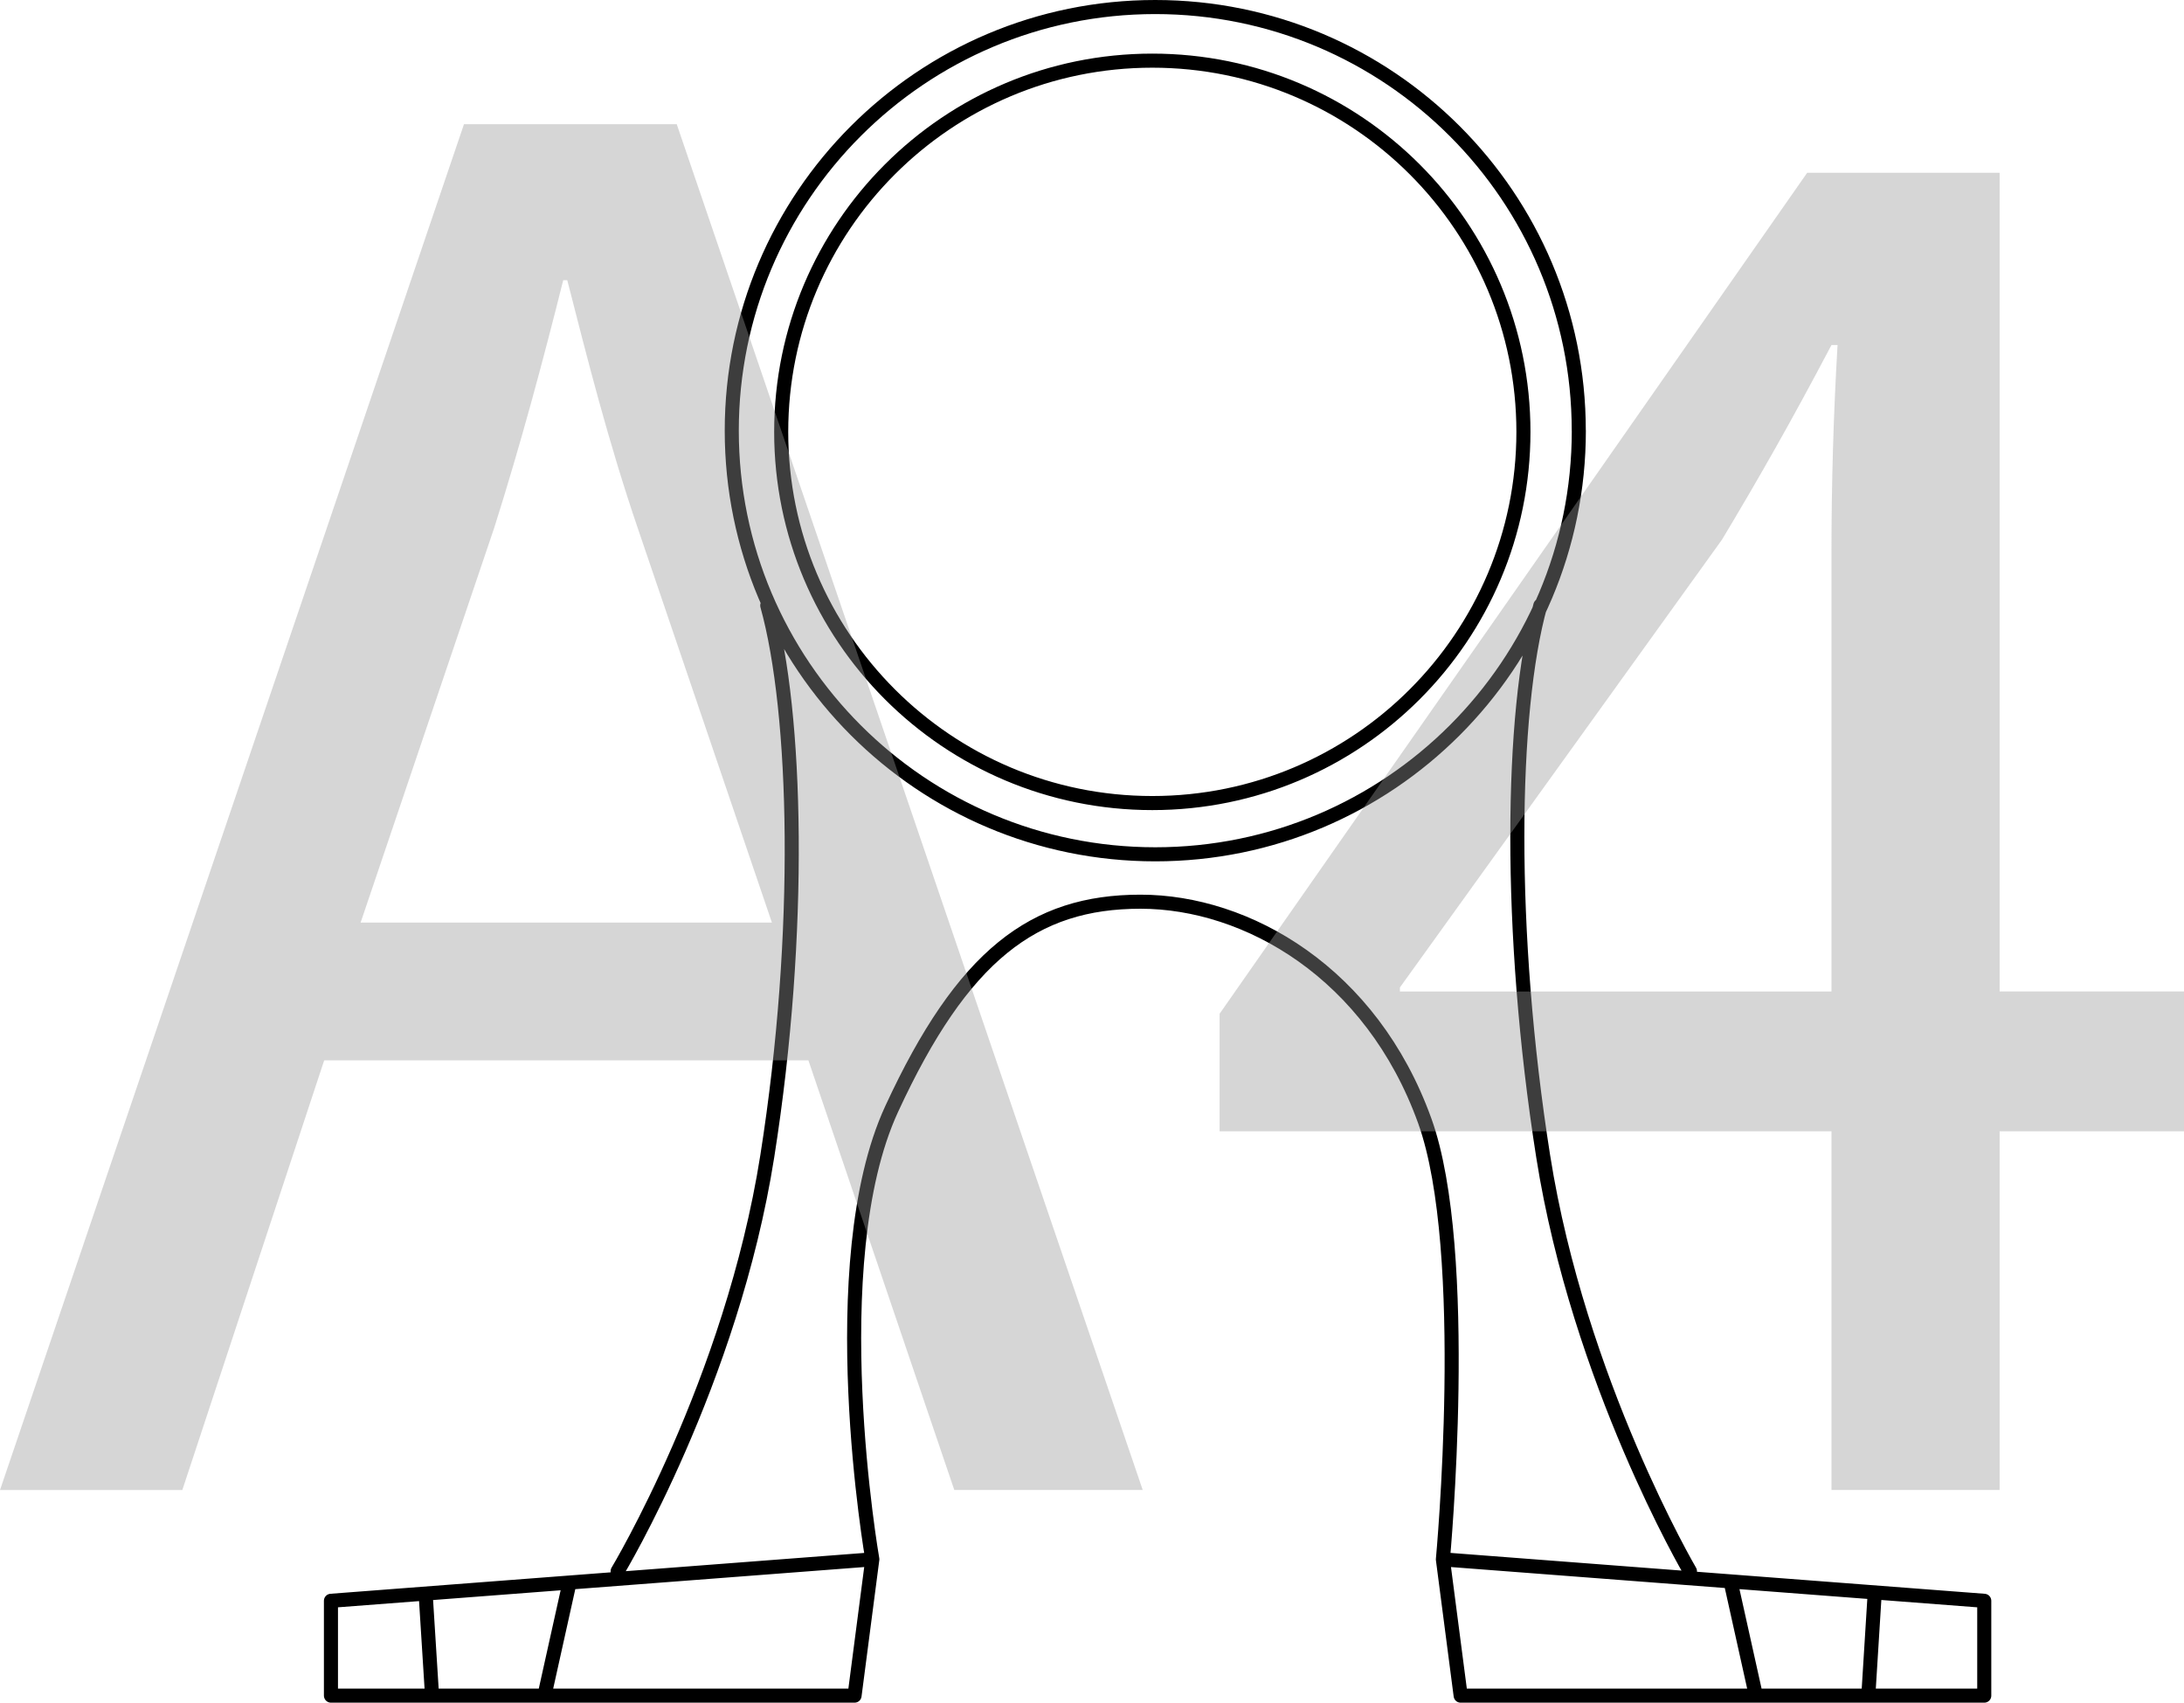
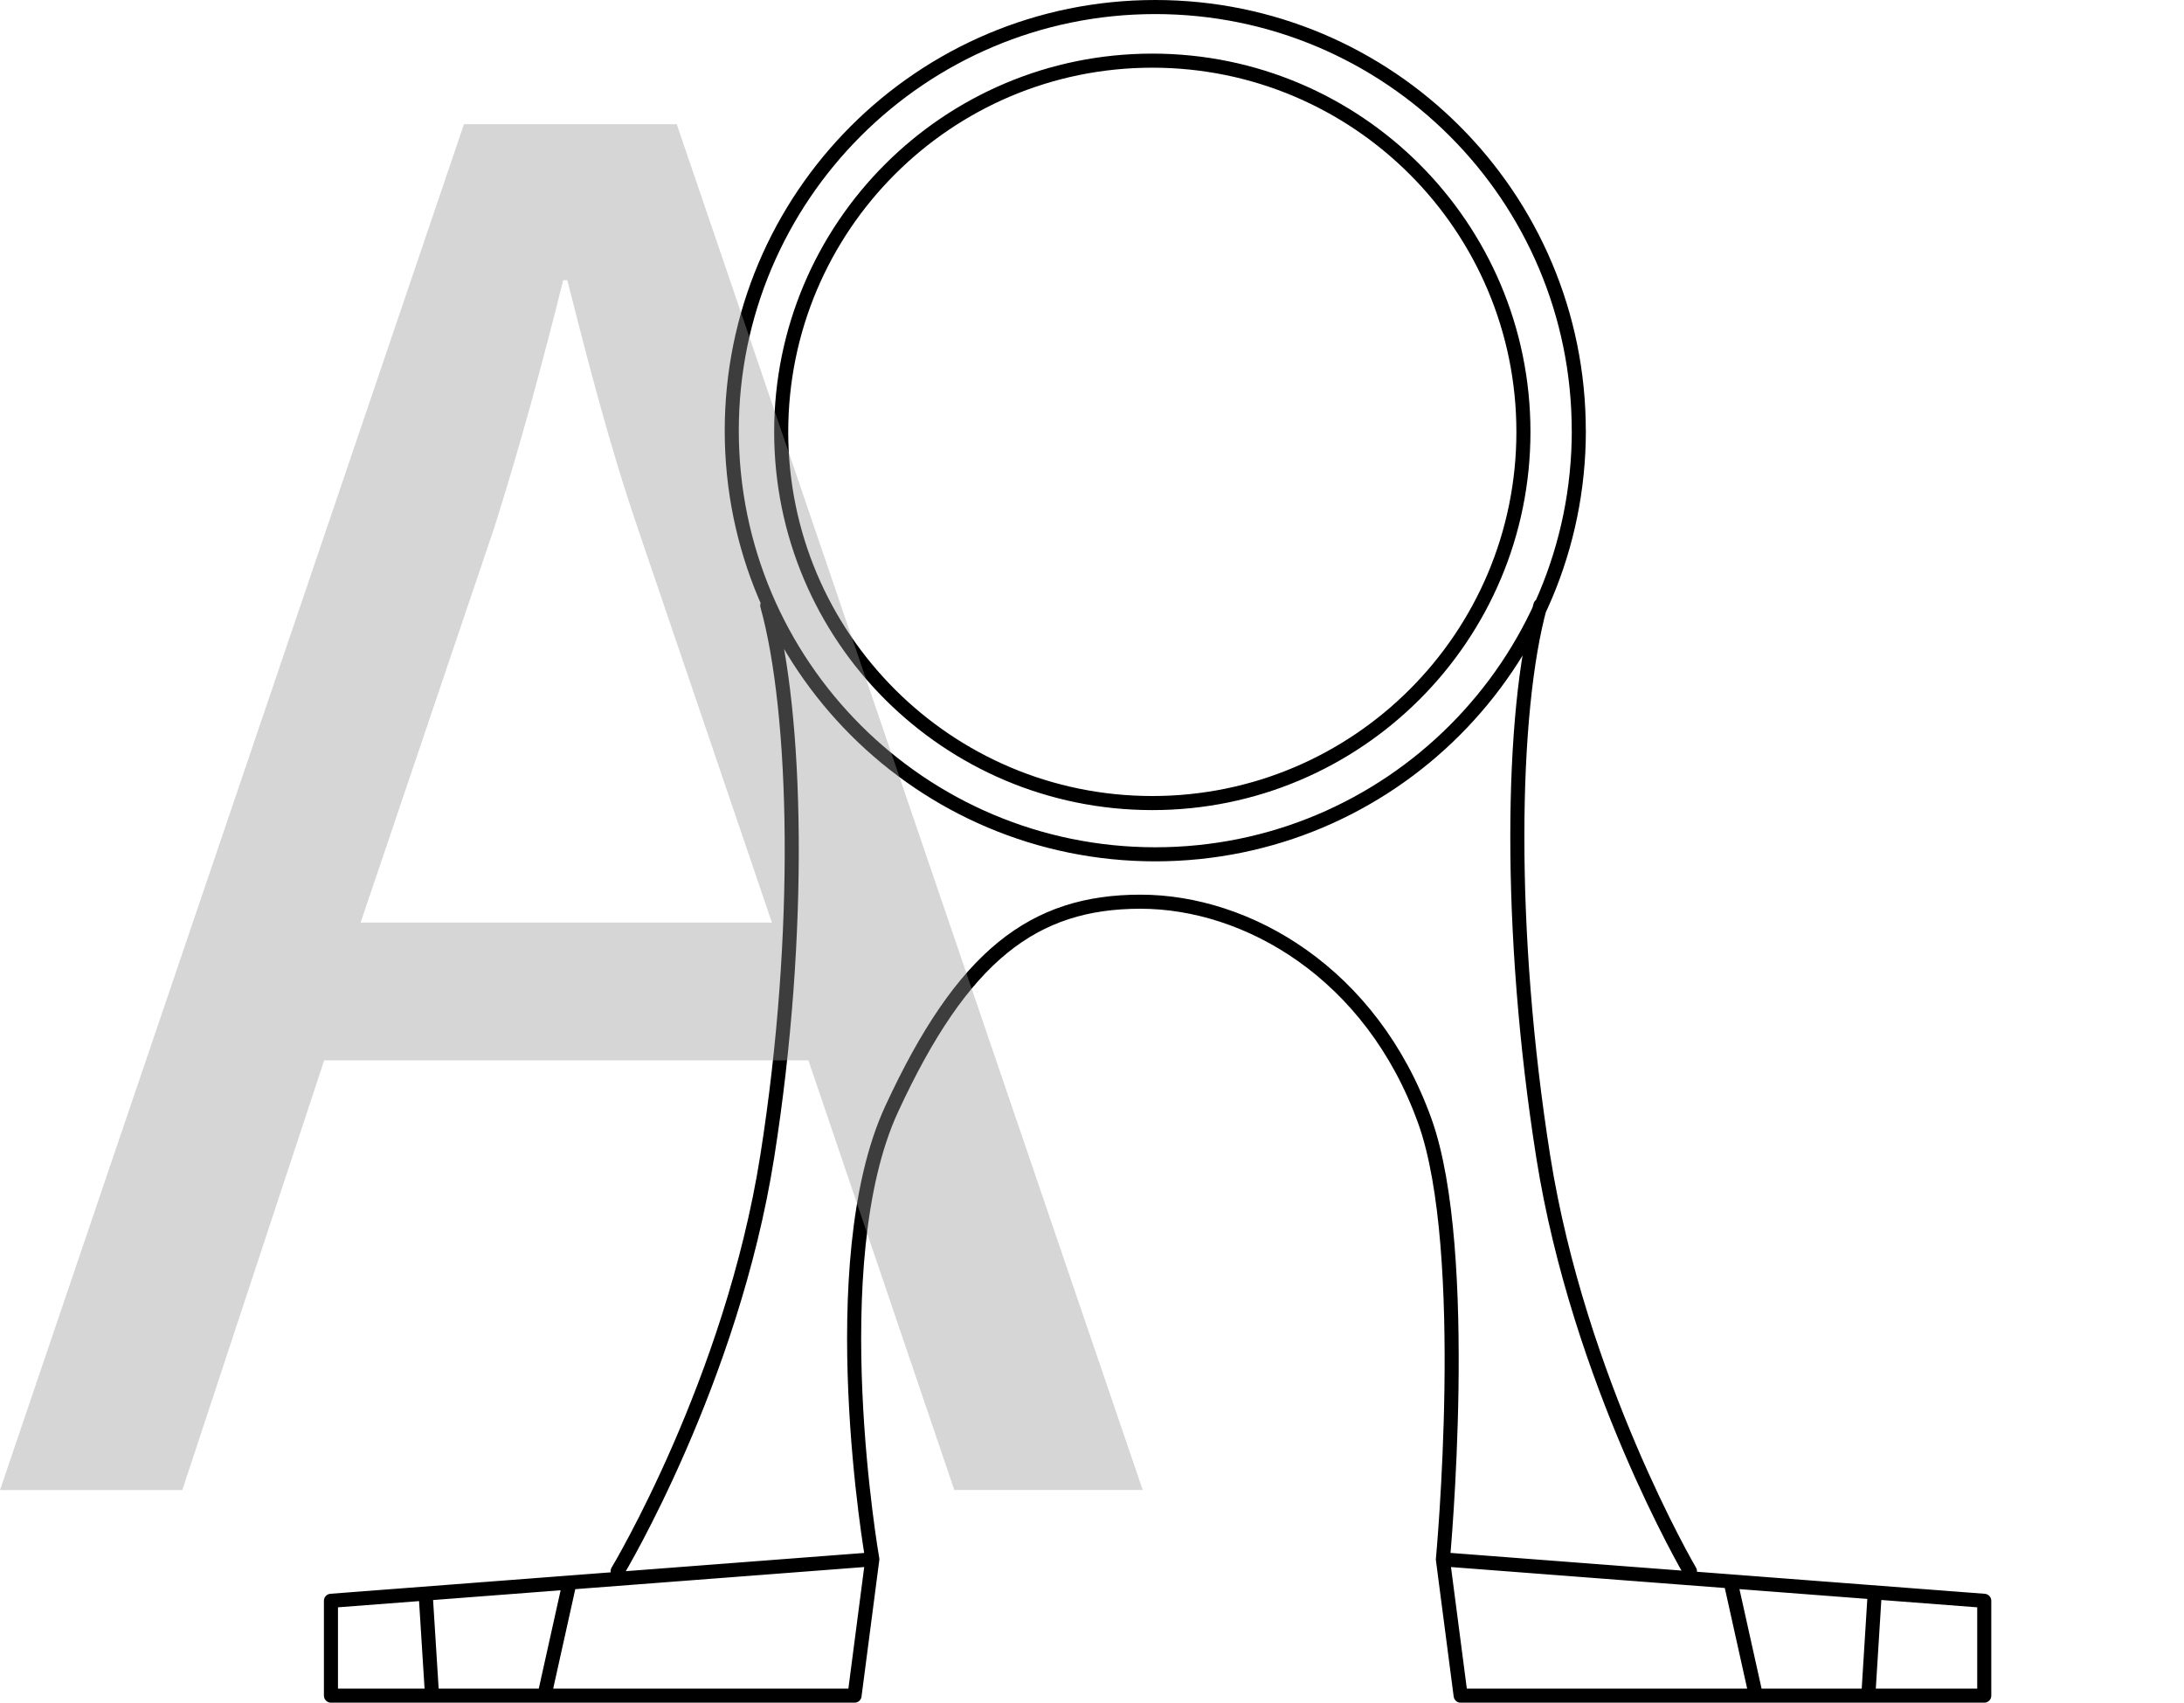
<svg xmlns="http://www.w3.org/2000/svg" id="_Слой_1" data-name="Слой 1" viewBox="0 0 77.62 60.5">
  <defs>
    <style>
      .cls-1 {
        fill: #999;
      }

      .cls-2 {
        fill: none;
        stroke: #000;
        stroke-linecap: round;
        stroke-linejoin: round;
        stroke-width: .5px;
      }

      .cls-3 {
        opacity: .4;
      }
    </style>
  </defs>
  <path class="cls-2" d="M61.517,56.25l.842,3.789m4.265-3.369l-.21,3.369m-46.176-3.789l-.842,3.79m-4.266-3.369l.212,3.369m44.719-4.211s-3.951-6.736-5.215-14.737c-1.263-8-1.155-15.79-.102-19.578M21.951,55.829s4.055-6.736,5.317-14.737c1.264-8,1.054-15.789,0-19.578m3.735,33.894s-1.84-10.527,.686-16c2.527-5.474,5.053-7.368,8.843-7.368,3.789,0,8.21,2.525,10.105,7.789,1.67,4.637,.644,15.58,.644,15.58m2.862-40.064c0,7.284-5.905,13.19-13.19,13.19-7.284,0-13.189-5.906-13.189-13.19,0-7.285,5.905-13.19,13.189-13.19,7.285,0,13.19,5.906,13.19,13.19Zm1.969-.042c0,8.314-6.739,15.053-15.053,15.053-8.313,0-15.052-6.739-15.052-15.052S32.744,.25,41.057,.25c8.314,0,15.053,6.739,15.053,15.052Zm14.409,44.948h-18.609s-.631-4.842-.631-4.842l19.24,1.472v3.369Zm-58.757,0H30.371s.631-4.842,.631-4.842l-19.24,1.472v3.369Z" />
  <g class="cls-3">
    <path class="cls-1" d="M11.521,37.679l-5.041,15.266H0L16.49,4.412h7.561l16.562,48.532h-6.697l-5.185-15.266H11.521Zm15.913-4.896l-4.752-13.969c-1.08-3.168-1.801-6.049-2.521-8.857h-.144c-.721,2.88-1.513,5.833-2.448,8.785l-4.753,14.041h14.617Z" />
-     <path class="cls-1" d="M65.091,52.944v-12.745h-21.746v-4.177L64.227,6.14h6.841v29.09h6.553v4.969h-6.553v12.745h-5.977Zm0-17.714v-15.625c0-2.448,.072-4.896,.216-7.345h-.216c-1.44,2.736-2.593,4.752-3.889,6.913l-11.449,15.914v.144h15.338Z" />
  </g>
</svg>